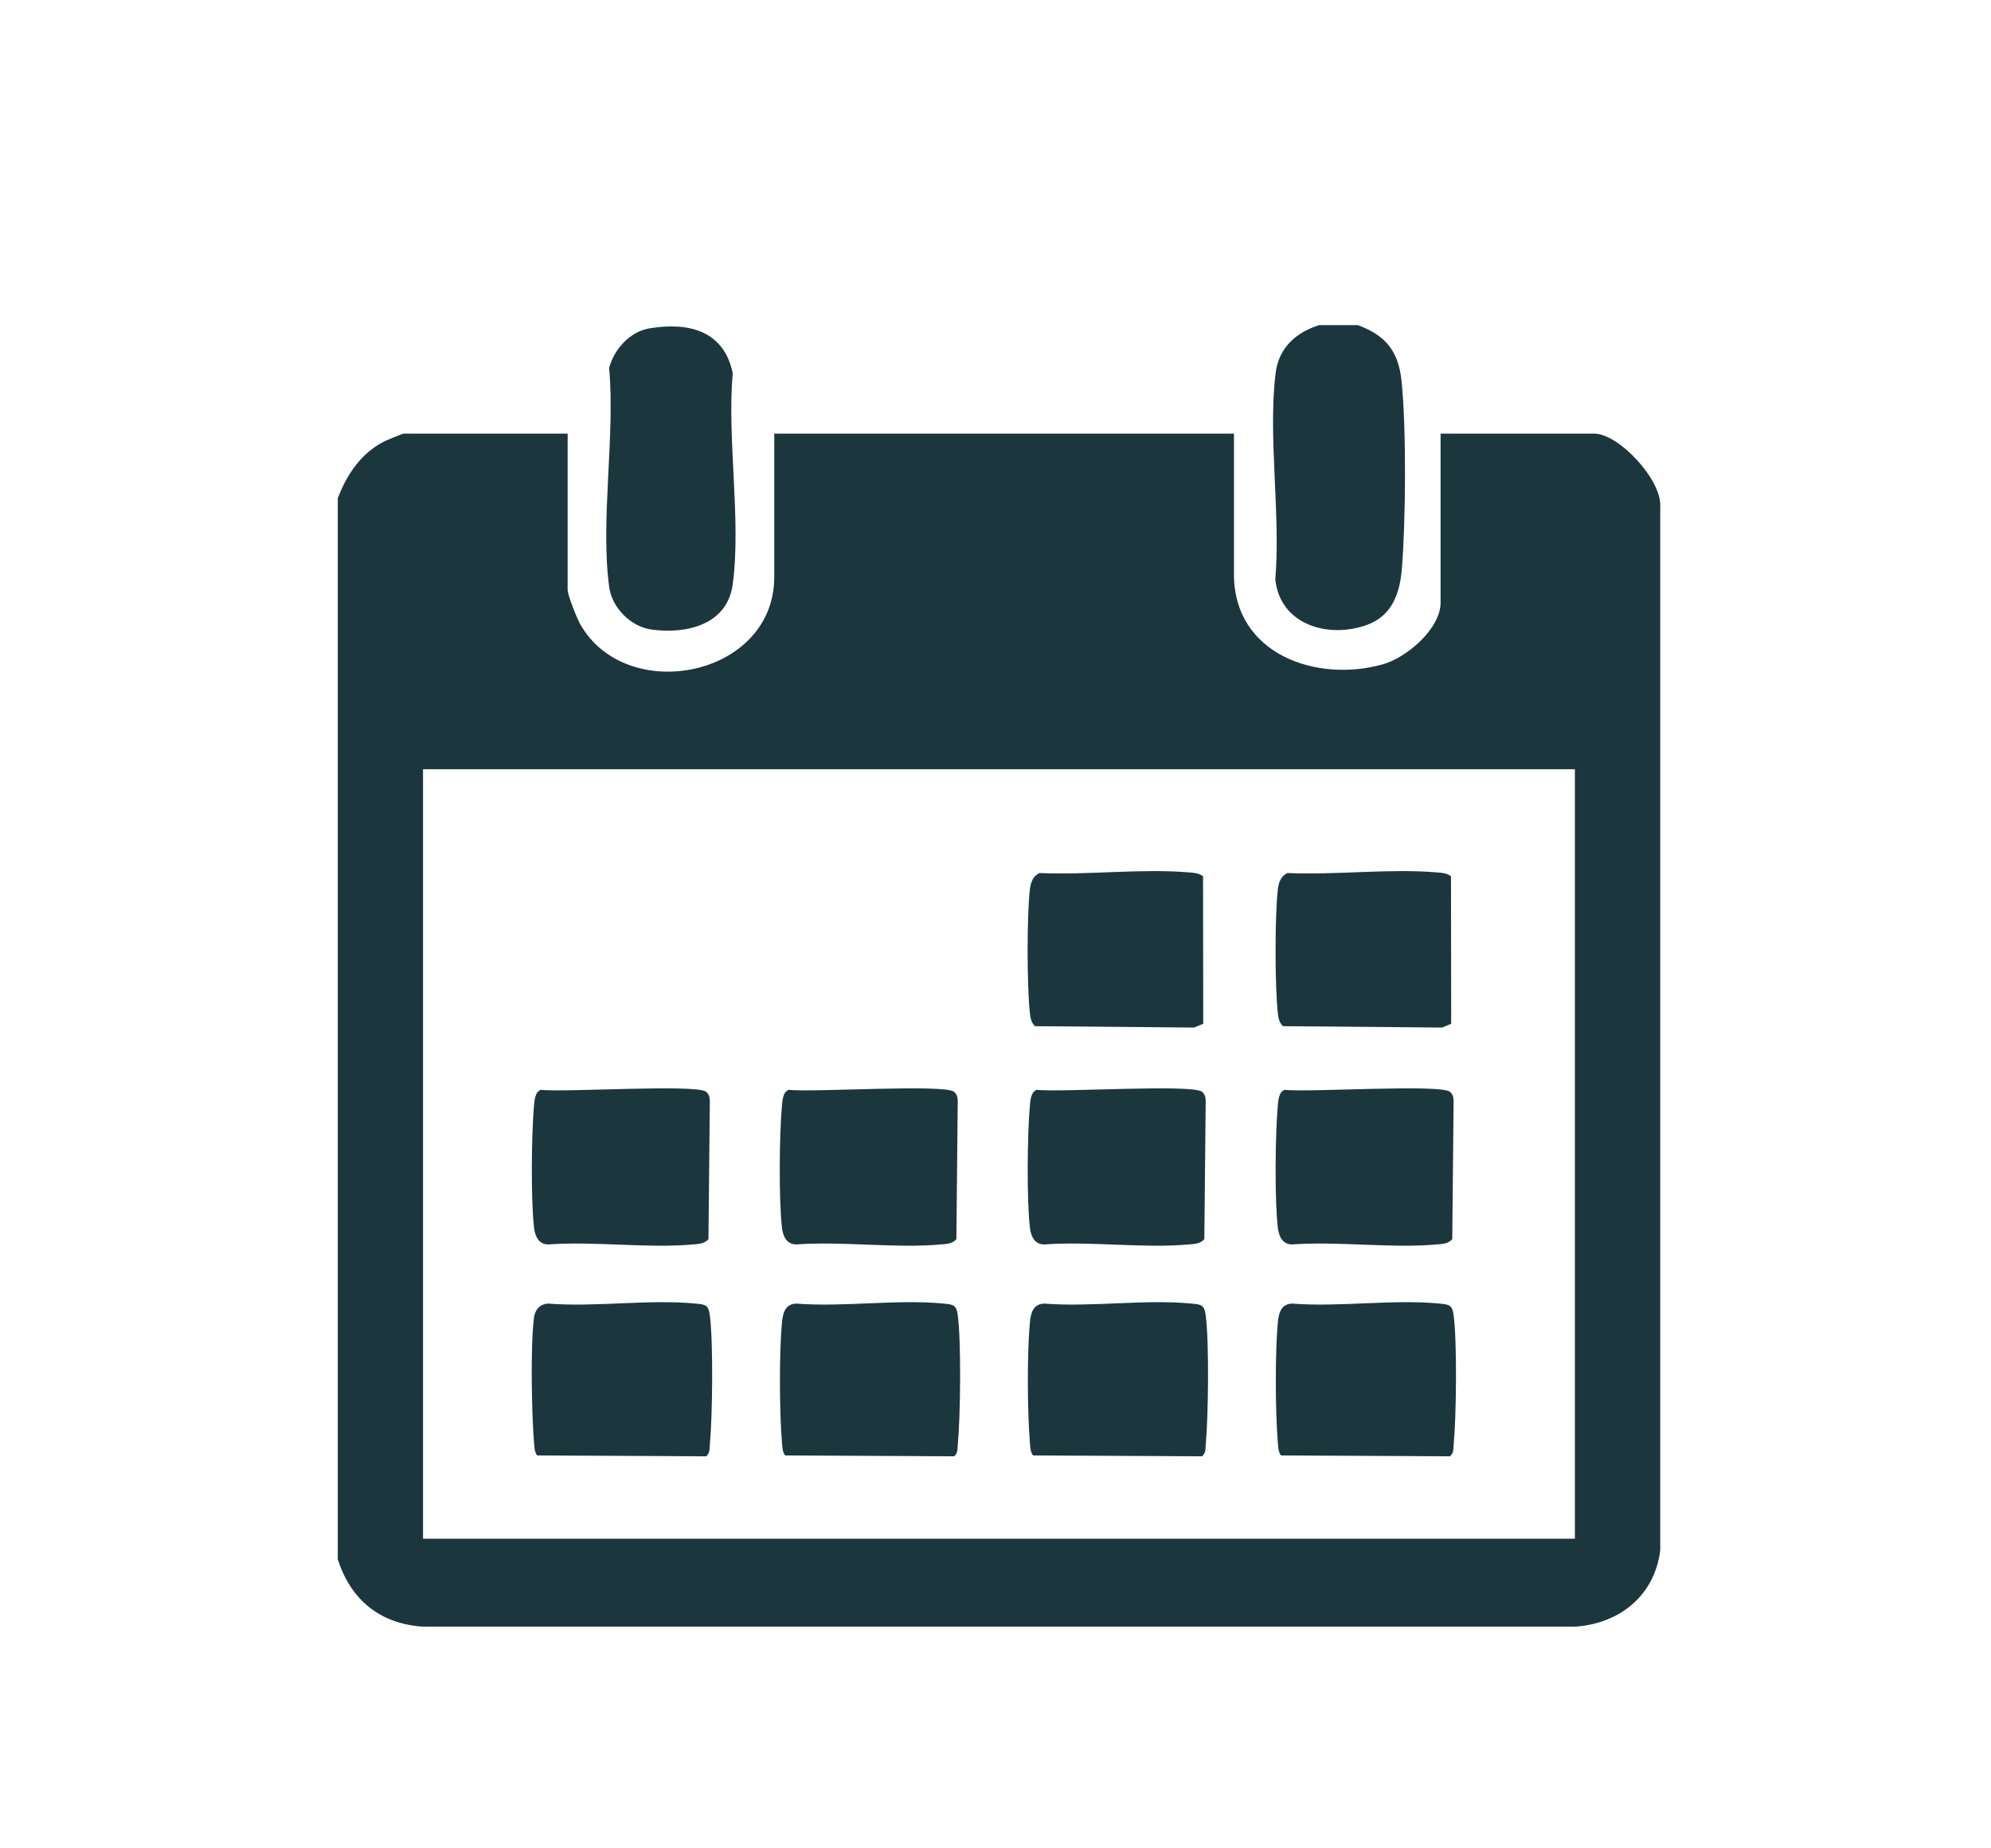
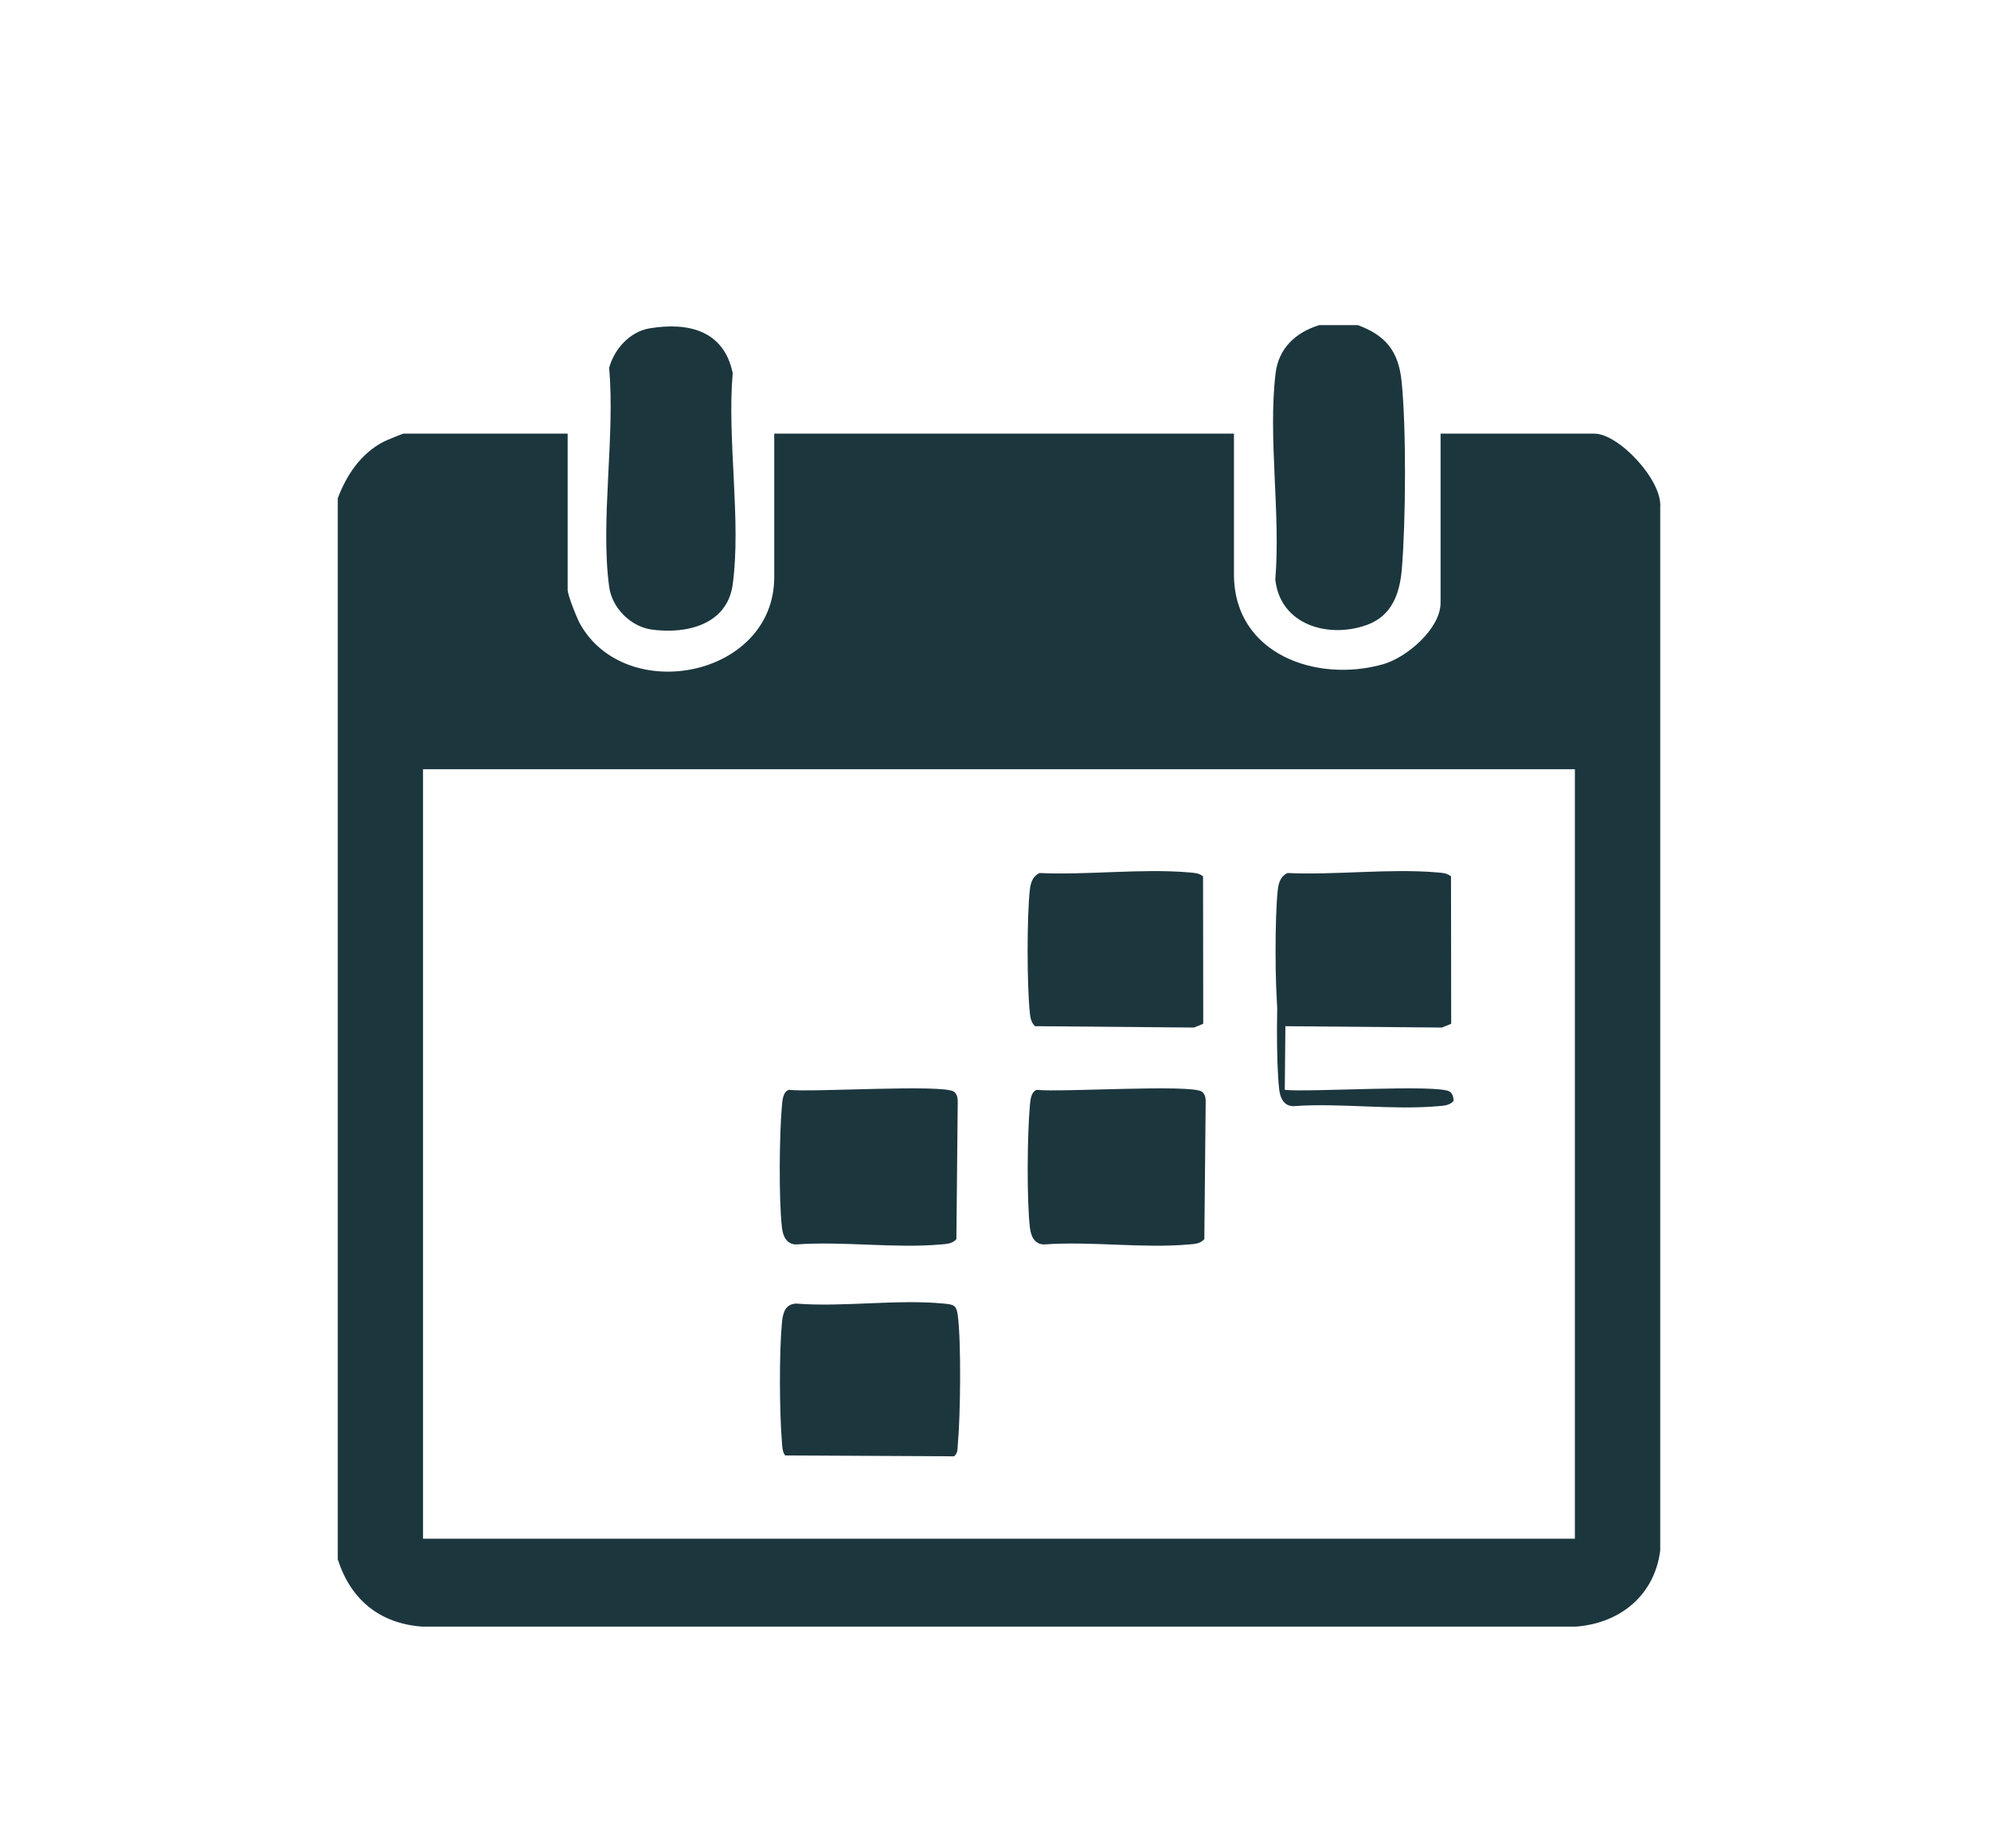
<svg xmlns="http://www.w3.org/2000/svg" id="Capa_1" data-name="Capa 1" viewBox="0 0 670.49 622.58">
  <defs>
    <style>
      .cls-1 {
        fill: #1c363e;
      }
    </style>
  </defs>
  <path class="cls-1" d="M113.76,167.8c2.99-7.86,7.74-14.99,15.37-18.98.89-.47,6.44-2.76,6.8-2.76h55.23v52.62c0,1.74,3.08,9.5,4.18,11.47,15.5,27.64,65.4,17.92,65.4-15.82v-48.27h154.81v47.4c0,26.92,27.85,36.66,50.27,30.27,7.93-2.26,19.31-11.97,19.31-20.7v-56.97h51.75c8.25,0,22.93,15.69,22.22,24.75v351.44c-1.91,15.06-13.41,24.48-28.27,25.65H141.99c-14.33-1.13-23.9-9.17-28.24-22.64V167.8ZM530.36,259.12H142.46v259.17h387.9v-259.17Z" />
  <path class="cls-1" d="M457.31,109.53c9.34,3.46,13.64,8.77,14.68,18.81,1.64,15.8,1.42,47.36.09,63.37-.68,8.23-3.37,15.74-11.68,18.76-12.97,4.73-29.28.09-30.93-15.27,1.85-21.96-2.51-48.03.1-69.49,1.03-8.49,6.83-13.77,14.69-16.19h13.05Z" />
  <path class="cls-1" d="M218.77,110.6c13.13-2.19,25.03.79,27.98,15.09-1.96,22.11,2.92,49.71,0,71.16-1.85,13.6-15.56,16.81-27.25,15.22-7.07-.96-13.39-7.28-14.35-14.35-3.03-22.25,2.06-50.86-.02-73.8,1.71-6.34,6.97-12.21,13.63-13.33Z" />
-   <path class="cls-1" d="M180.93,490.25c-.96-.97-1-3.19-1.11-4.54-.78-9.62-1.21-32.68,0-41.83.36-2.72,1.92-4.6,4.78-4.78,15.93,1.27,34.01-1.53,49.67,0,3.24.32,4.31.4,4.77,3.92,1.2,9.15.9,34.05.01,43.58-.14,1.47.07,2.89-1.27,3.95l-56.85-.29Z" />
  <path class="cls-1" d="M350.06,294.07c16.23.74,34.31-1.57,50.32-.21,1.73.15,3.33.18,4.76,1.32l.06,49.68-3.09,1.26-53.54-.46c-1.29-1.17-1.56-2.71-1.74-4.34-1.01-8.92-1.04-32.89,0-41.78.27-2.29,1.01-4.44,3.23-5.46Z" />
  <path class="cls-1" d="M433.56,294.07c16.23.74,34.31-1.57,50.32-.21,1.73.15,3.33.18,4.76,1.32l.06,49.68-3.09,1.26-53.54-.46c-1.29-1.17-1.56-2.71-1.74-4.34-1.01-8.92-1.04-32.89,0-41.78.27-2.29,1.01-4.44,3.23-5.46Z" />
-   <path class="cls-1" d="M182.18,367.1c7.59.91,52.27-1.99,55.6.64.96.75,1.24,1.92,1.26,3.09l-.46,46.58c-1.4,1.57-3.26,1.6-5.19,1.77-15.52,1.39-33.04-1.15-48.79,0-3.21-.04-4.43-2.78-4.76-5.68-1.09-9.38-.88-31.34-.02-40.94.16-1.82.32-4.79,2.36-5.47Z" />
  <path class="cls-1" d="M265.67,367.1c7.59.91,52.27-1.99,55.6.64.96.75,1.24,1.92,1.26,3.09l-.46,46.58c-1.4,1.57-3.26,1.6-5.19,1.77-15.52,1.39-33.04-1.15-48.79,0-3.21-.04-4.43-2.78-4.76-5.68-1.09-9.38-.88-31.34-.02-40.94.16-1.82.32-4.79,2.36-5.47Z" />
  <path class="cls-1" d="M349.17,367.1c7.59.91,52.27-1.99,55.6.64.96.75,1.24,1.92,1.26,3.09l-.46,46.58c-1.4,1.57-3.26,1.6-5.19,1.77-15.52,1.39-33.04-1.15-48.79,0-3.21-.04-4.43-2.78-4.76-5.68-1.09-9.38-.88-31.34-.02-40.94.16-1.82.32-4.79,2.36-5.47Z" />
-   <path class="cls-1" d="M432.66,367.1c7.59.91,52.27-1.99,55.6.64.96.75,1.24,1.92,1.26,3.09l-.46,46.58c-1.4,1.57-3.26,1.6-5.19,1.77-15.52,1.39-33.04-1.15-48.79,0-3.21-.04-4.43-2.78-4.76-5.68-1.09-9.38-.88-31.34-.02-40.94.16-1.82.32-4.79,2.36-5.47Z" />
+   <path class="cls-1" d="M432.66,367.1c7.59.91,52.27-1.99,55.6.64.96.75,1.24,1.92,1.26,3.09c-1.4,1.57-3.26,1.6-5.19,1.77-15.52,1.39-33.04-1.15-48.79,0-3.21-.04-4.43-2.78-4.76-5.68-1.09-9.38-.88-31.34-.02-40.94.16-1.82.32-4.79,2.36-5.47Z" />
  <path class="cls-1" d="M264.43,490.25c-.96-.97-1-3.19-1.11-4.54-.84-10.36-.94-29.8,0-40.09.29-3.2,1-6.34,4.78-6.52,15.93,1.26,34.01-1.53,49.67,0,3.24.32,4.31.4,4.77,3.92,1.2,9.15.9,34.05.01,43.58-.14,1.47.07,2.89-1.27,3.95l-56.85-.29Z" />
-   <path class="cls-1" d="M347.92,490.25c-.96-.97-1-3.19-1.11-4.54-.84-10.36-.94-29.8,0-40.09.29-3.2,1-6.34,4.78-6.52,15.93,1.26,34.01-1.53,49.67,0,3.24.32,4.31.4,4.77,3.92,1.2,9.15.9,34.05.01,43.58-.14,1.47.07,2.89-1.27,3.95l-56.85-.29Z" />
-   <path class="cls-1" d="M431.42,490.25c-.96-.97-1-3.19-1.11-4.54-.84-10.36-.94-29.8,0-40.09.29-3.2,1-6.34,4.78-6.52,15.93,1.26,34.01-1.53,49.67,0,3.24.32,4.31.4,4.77,3.92,1.2,9.15.9,34.05.01,43.58-.14,1.47.07,2.89-1.27,3.95l-56.85-.29Z" />
</svg>